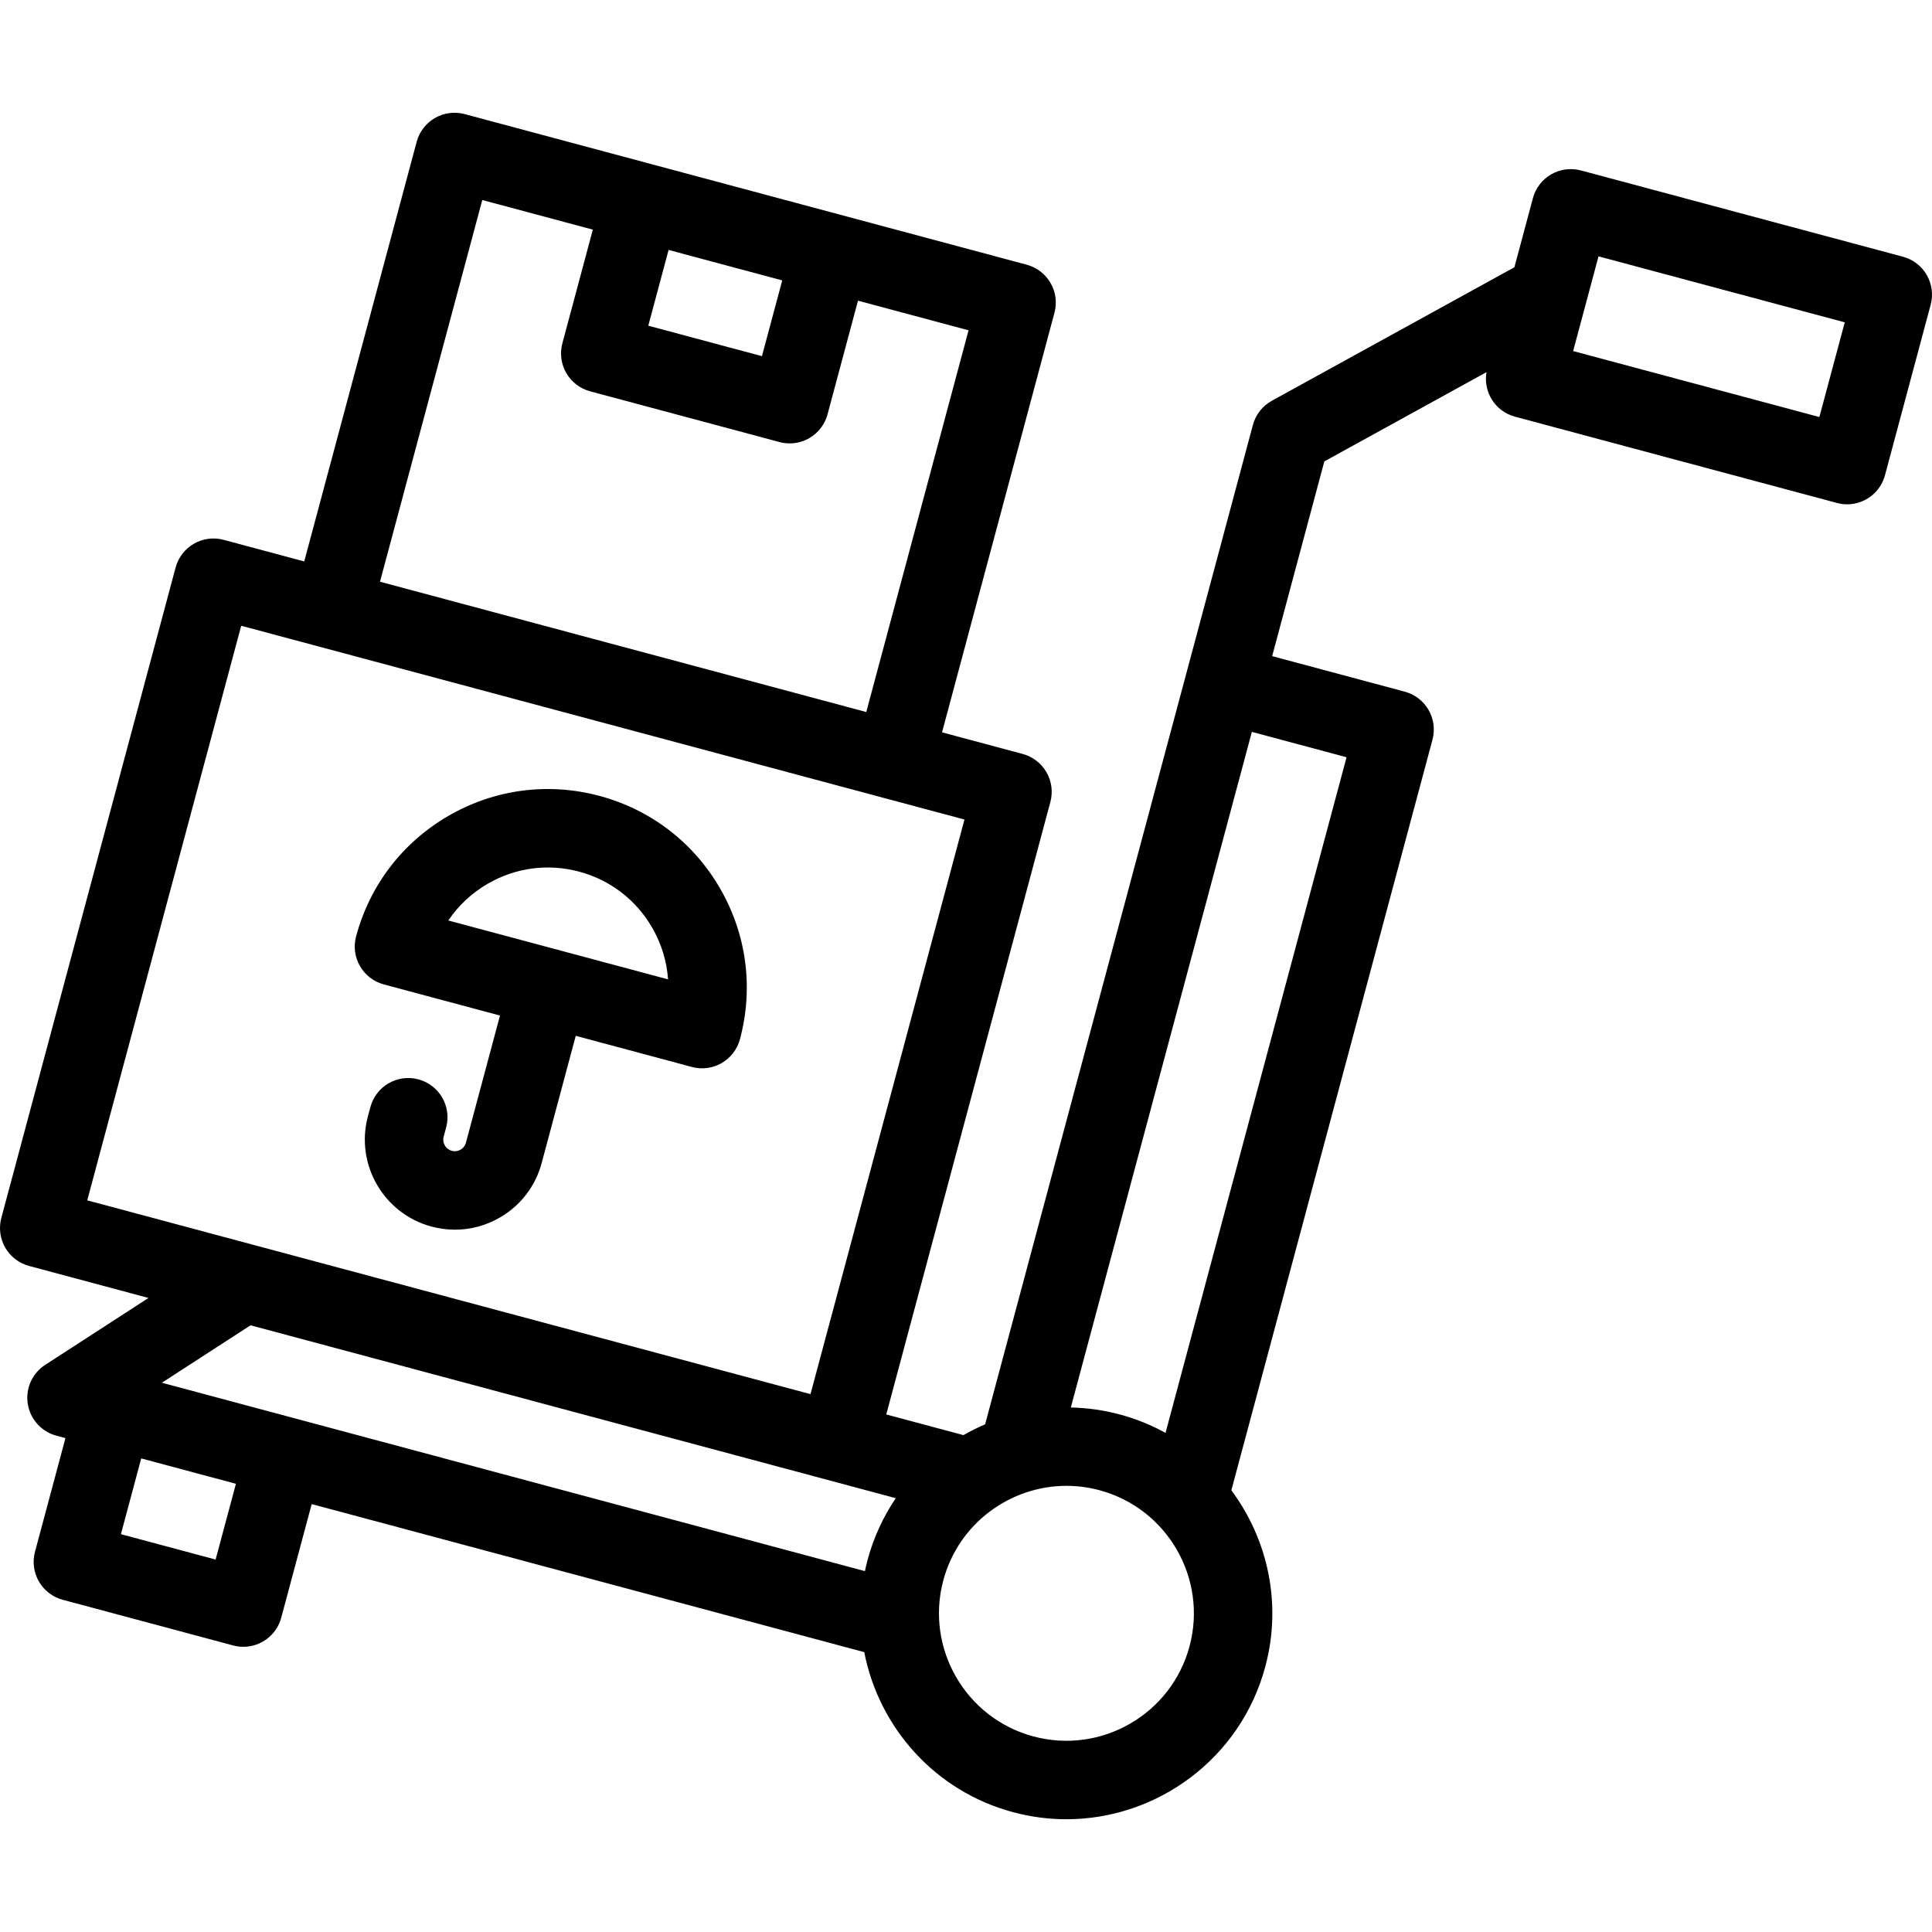
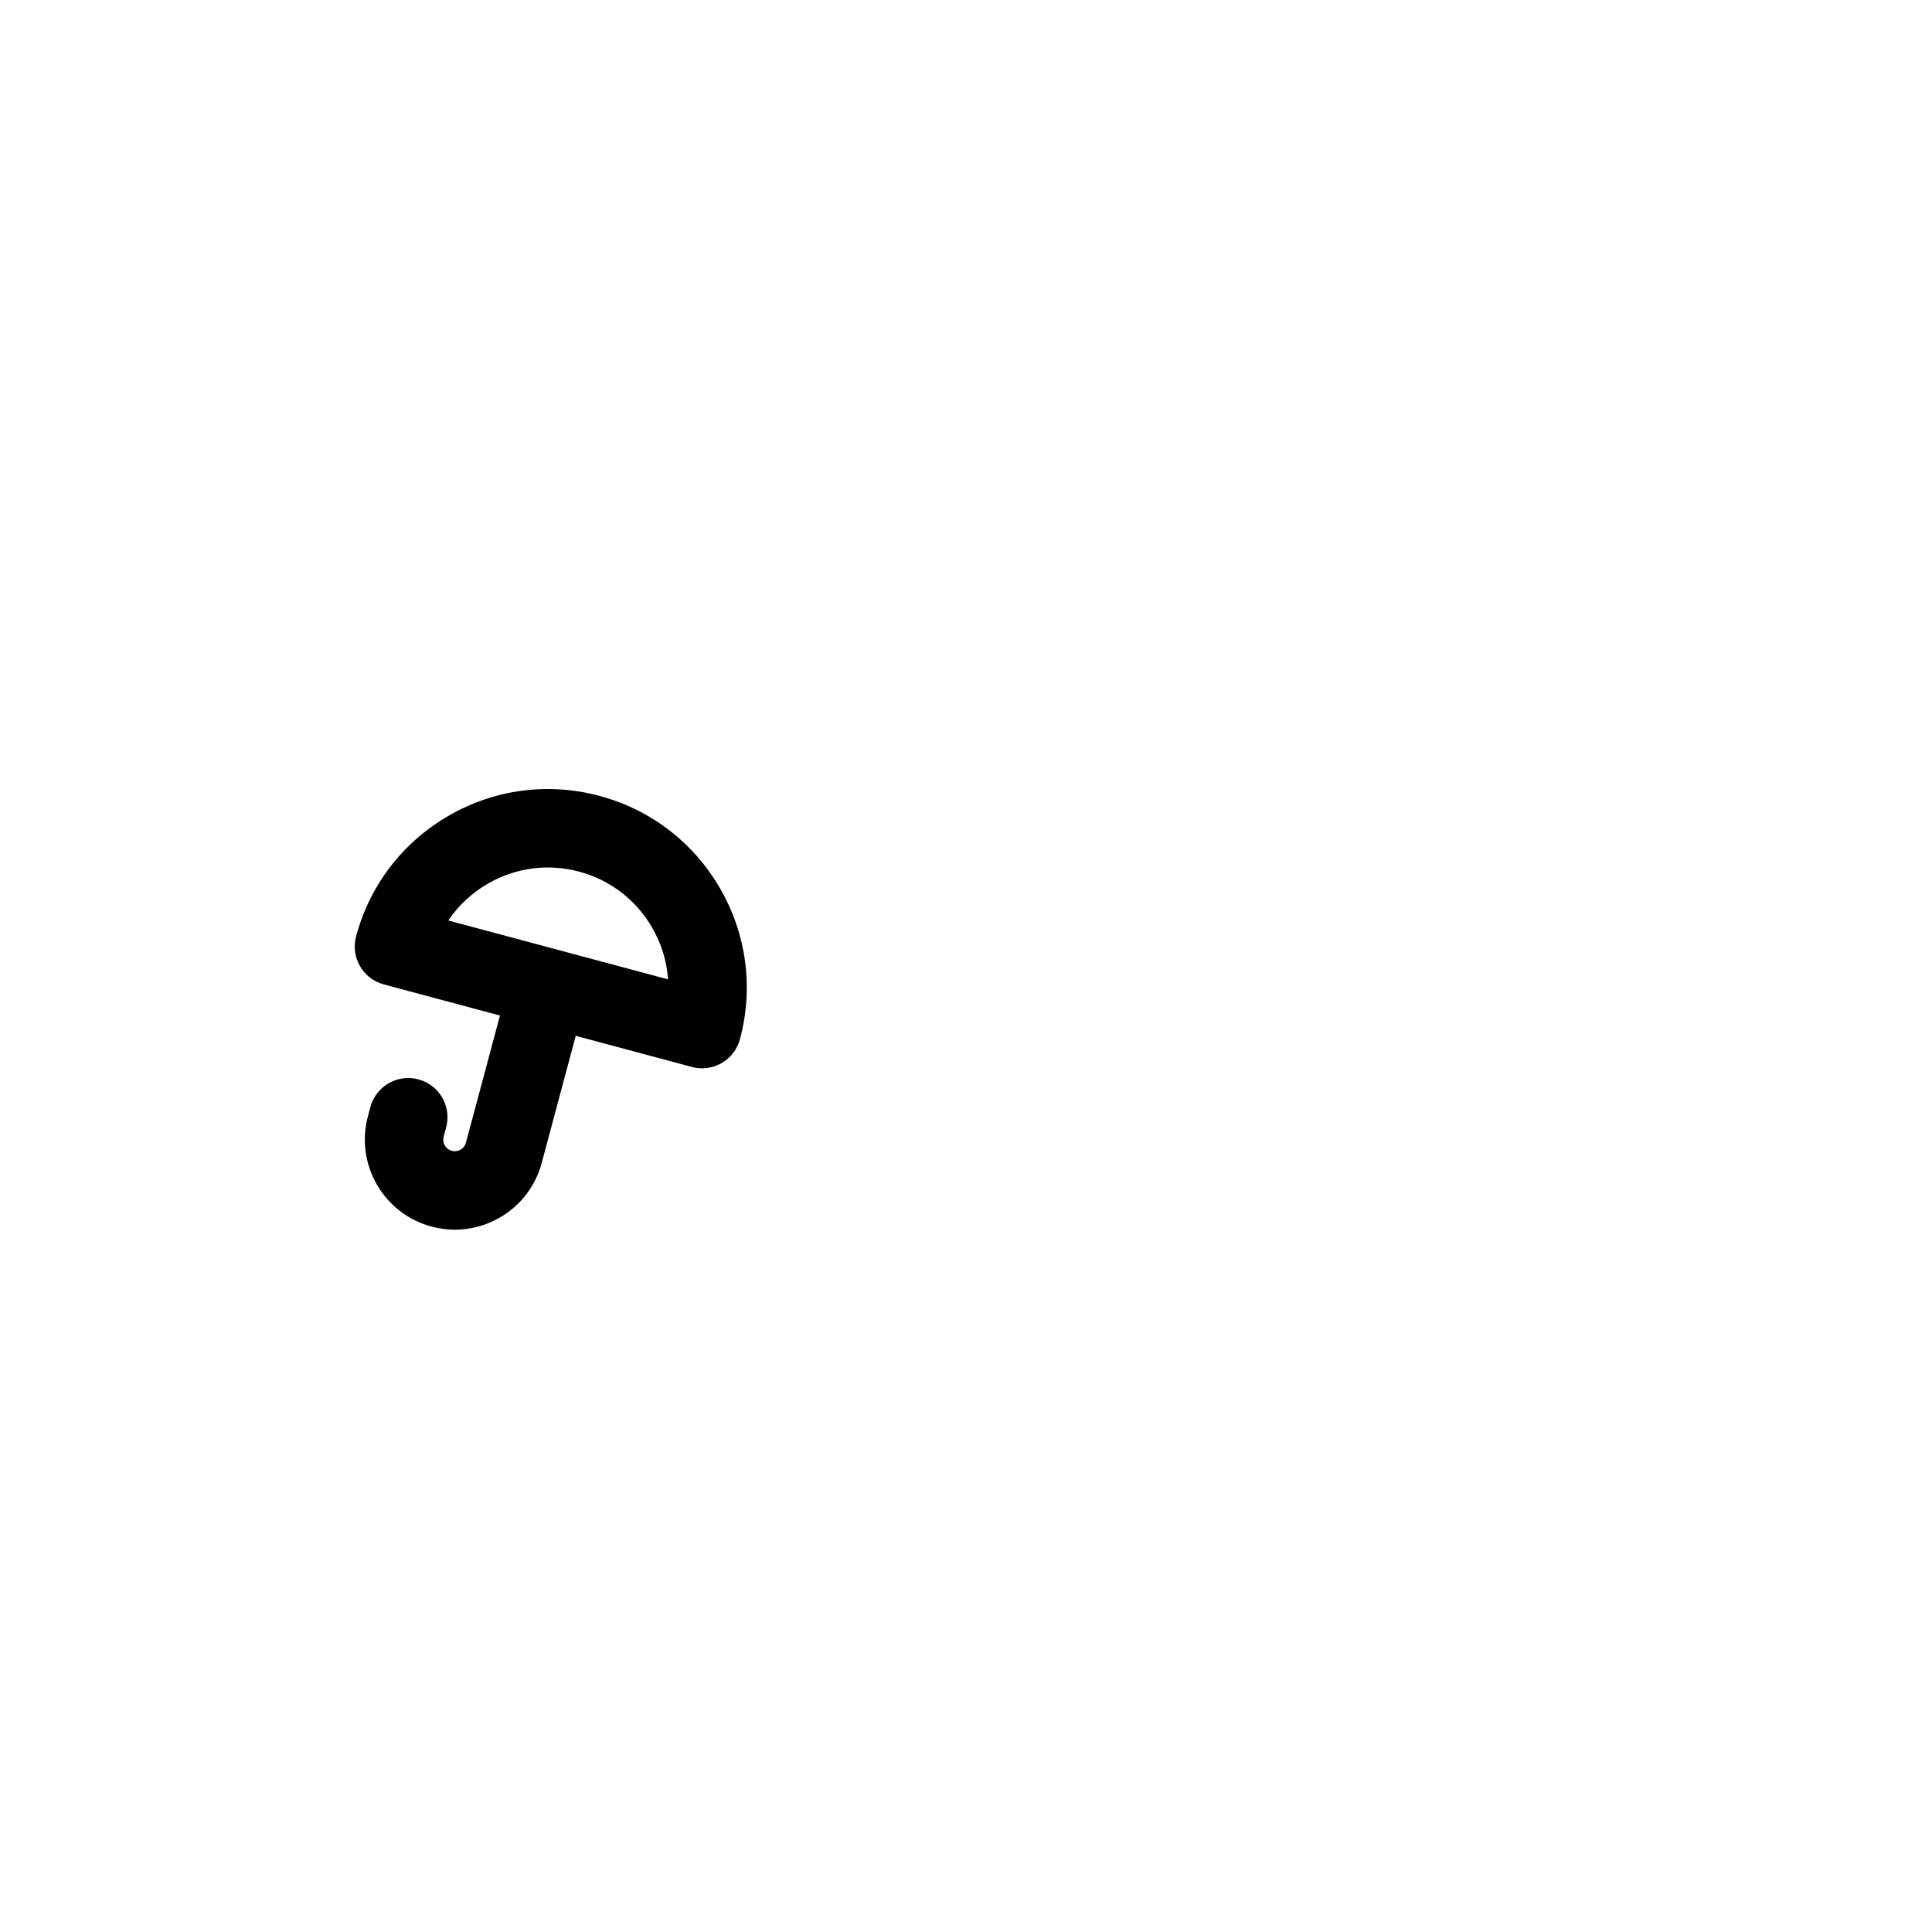
<svg xmlns="http://www.w3.org/2000/svg" fill="#000000" height="800px" width="800px" version="1.1" id="Layer_1" viewBox="0 0 512 512" xml:space="preserve">
  <g>
    <g>
      <g>
-         <path d="M510.607,72.875c-1.378-2.387-3.648-4.129-6.311-4.842l-85.332-22.865c-2.662-0.714-5.498-0.341-7.886,1.038     c-2.387,1.378-4.129,3.648-4.842,6.311l-4.906,18.309l-64.272,35.373c-2.48,1.365-4.296,3.681-5.028,6.416l-70.965,264.844     c-1.964,0.848-3.884,1.796-5.734,2.864l-20.463-5.482l43.491-162.313c0.714-2.663,0.34-5.499-1.038-7.886     c-1.378-2.387-3.648-4.129-6.311-4.842l-21.36-5.724l29.795-111.197c1.486-5.544-1.804-11.242-7.349-12.728L123.148,30.238     c-2.662-0.715-5.498-0.34-7.886,1.038c-2.387,1.378-4.129,3.648-4.842,6.311L80.624,148.785l-21.36-5.724     c-5.547-1.487-11.242,1.805-12.728,7.349L0.354,322.762c-0.714,2.663-0.34,5.499,1.038,7.886s3.648,4.129,6.311,4.842     l31.651,8.481l-27.379,17.734c-3.446,2.231-5.257,6.286-4.616,10.342c0.641,4.056,3.61,7.356,7.577,8.419l2.408,0.645     l-8.07,30.118c-0.714,2.663-0.34,5.499,1.038,7.886s3.648,4.129,6.311,4.842L61.8,436.063c0.901,0.241,1.805,0.357,2.696,0.357     c4.589,0,8.788-3.063,10.033-7.706l8.07-30.117l146.439,39.238c3.848,19.864,18.633,36.837,39.454,42.417     c4.712,1.263,9.446,1.866,14.108,1.866c24.089,0,46.194-16.1,52.719-40.449c4.488-16.747,0.628-33.791-9-46.725l53.301-198.92     c0.714-2.663,0.34-5.499-1.038-7.886c-1.378-2.387-3.648-4.129-6.311-4.842l-35.136-9.414l13.827-51.606l42.97-23.65     c-0.906,5.237,2.315,10.395,7.549,11.798l85.332,22.865c0.901,0.241,1.805,0.358,2.696,0.358c4.589,0,8.788-3.063,10.032-7.707     l12.105-45.176C512.36,78.099,511.985,75.262,510.607,72.875z M177.184,66.237l30.117,8.07l-5.38,20.077l-30.117-8.07     L177.184,66.237z M127.809,53.005l29.298,7.851l-8.07,30.117c-1.486,5.544,1.804,11.242,7.349,12.728l50.195,13.45     c0.885,0.238,1.789,0.354,2.69,0.354c1.808,0,3.603-0.472,5.197-1.393c2.387-1.378,4.129-3.648,4.842-6.311l8.069-30.117     l29.299,7.851l-27.105,101.158l-128.87-34.53L127.809,53.005z M23.122,318.103L63.924,165.83l191.668,51.357L214.79,369.459     L23.122,318.103z M57.14,413.296l-25.096-6.725l5.38-20.077l25.096,6.725L57.14,413.296z M229.909,413.424     c-0.262,0.979-0.491,1.958-0.696,2.938L42.9,366.44l23.5-15.222l170.991,45.817C234.089,401.92,231.518,407.417,229.909,413.424z      M315.24,436.288c-4.821,17.991-23.373,28.706-41.37,23.884c-17.99-4.821-28.705-23.378-23.884-41.37     c4.04-15.073,17.722-25.039,32.636-25.039c2.884,0,5.817,0.372,8.733,1.154C309.346,399.74,320.061,418.298,315.24,436.288z      M356.851,200.682l-47.975,179.044c-3.76-2.065-7.817-3.725-12.141-4.884c-4.325-1.159-8.668-1.749-12.957-1.841l47.976-179.045     L356.851,200.682z M482.152,110.519l-65.253-17.485l6.725-25.097l65.254,17.485L482.152,110.519z" />
        <path d="M158.86,210.917c-13.586-3.64-27.778-1.771-39.958,5.26c-12.182,7.033-20.894,18.389-24.534,31.975     c-1.486,5.545,1.804,11.242,7.349,12.729l30.786,8.249l-9.026,33.687c-0.271,1.01-0.924,1.566-1.424,1.854     c-0.499,0.287-1.31,0.575-2.318,0.306c-1.627-0.437-2.595-2.115-2.16-3.743l0.661-2.466c1.486-5.545-1.804-11.243-7.349-12.728     c-5.547-1.485-11.243,1.805-12.728,7.349l-0.661,2.466c-3.402,12.698,4.16,25.797,16.859,29.2     c2.054,0.55,4.138,0.823,6.209,0.823c4.131,0,8.208-1.084,11.882-3.205c5.516-3.183,9.461-8.325,11.108-14.477l9.025-33.688     l30.786,8.25c0.885,0.238,1.789,0.354,2.69,0.354c1.808,0,3.603-0.472,5.197-1.393c2.387-1.378,4.129-3.649,4.842-6.311     c3.641-13.586,1.772-27.778-5.261-39.957C183.801,223.27,172.446,214.557,158.86,210.917z M118.803,243.938     c2.671-3.965,6.232-7.3,10.493-9.76c7.372-4.258,15.961-5.388,24.186-3.183c8.223,2.203,15.096,7.477,19.353,14.85     c2.46,4.262,3.876,8.931,4.208,13.7L118.803,243.938z" />
      </g>
    </g>
  </g>
</svg>